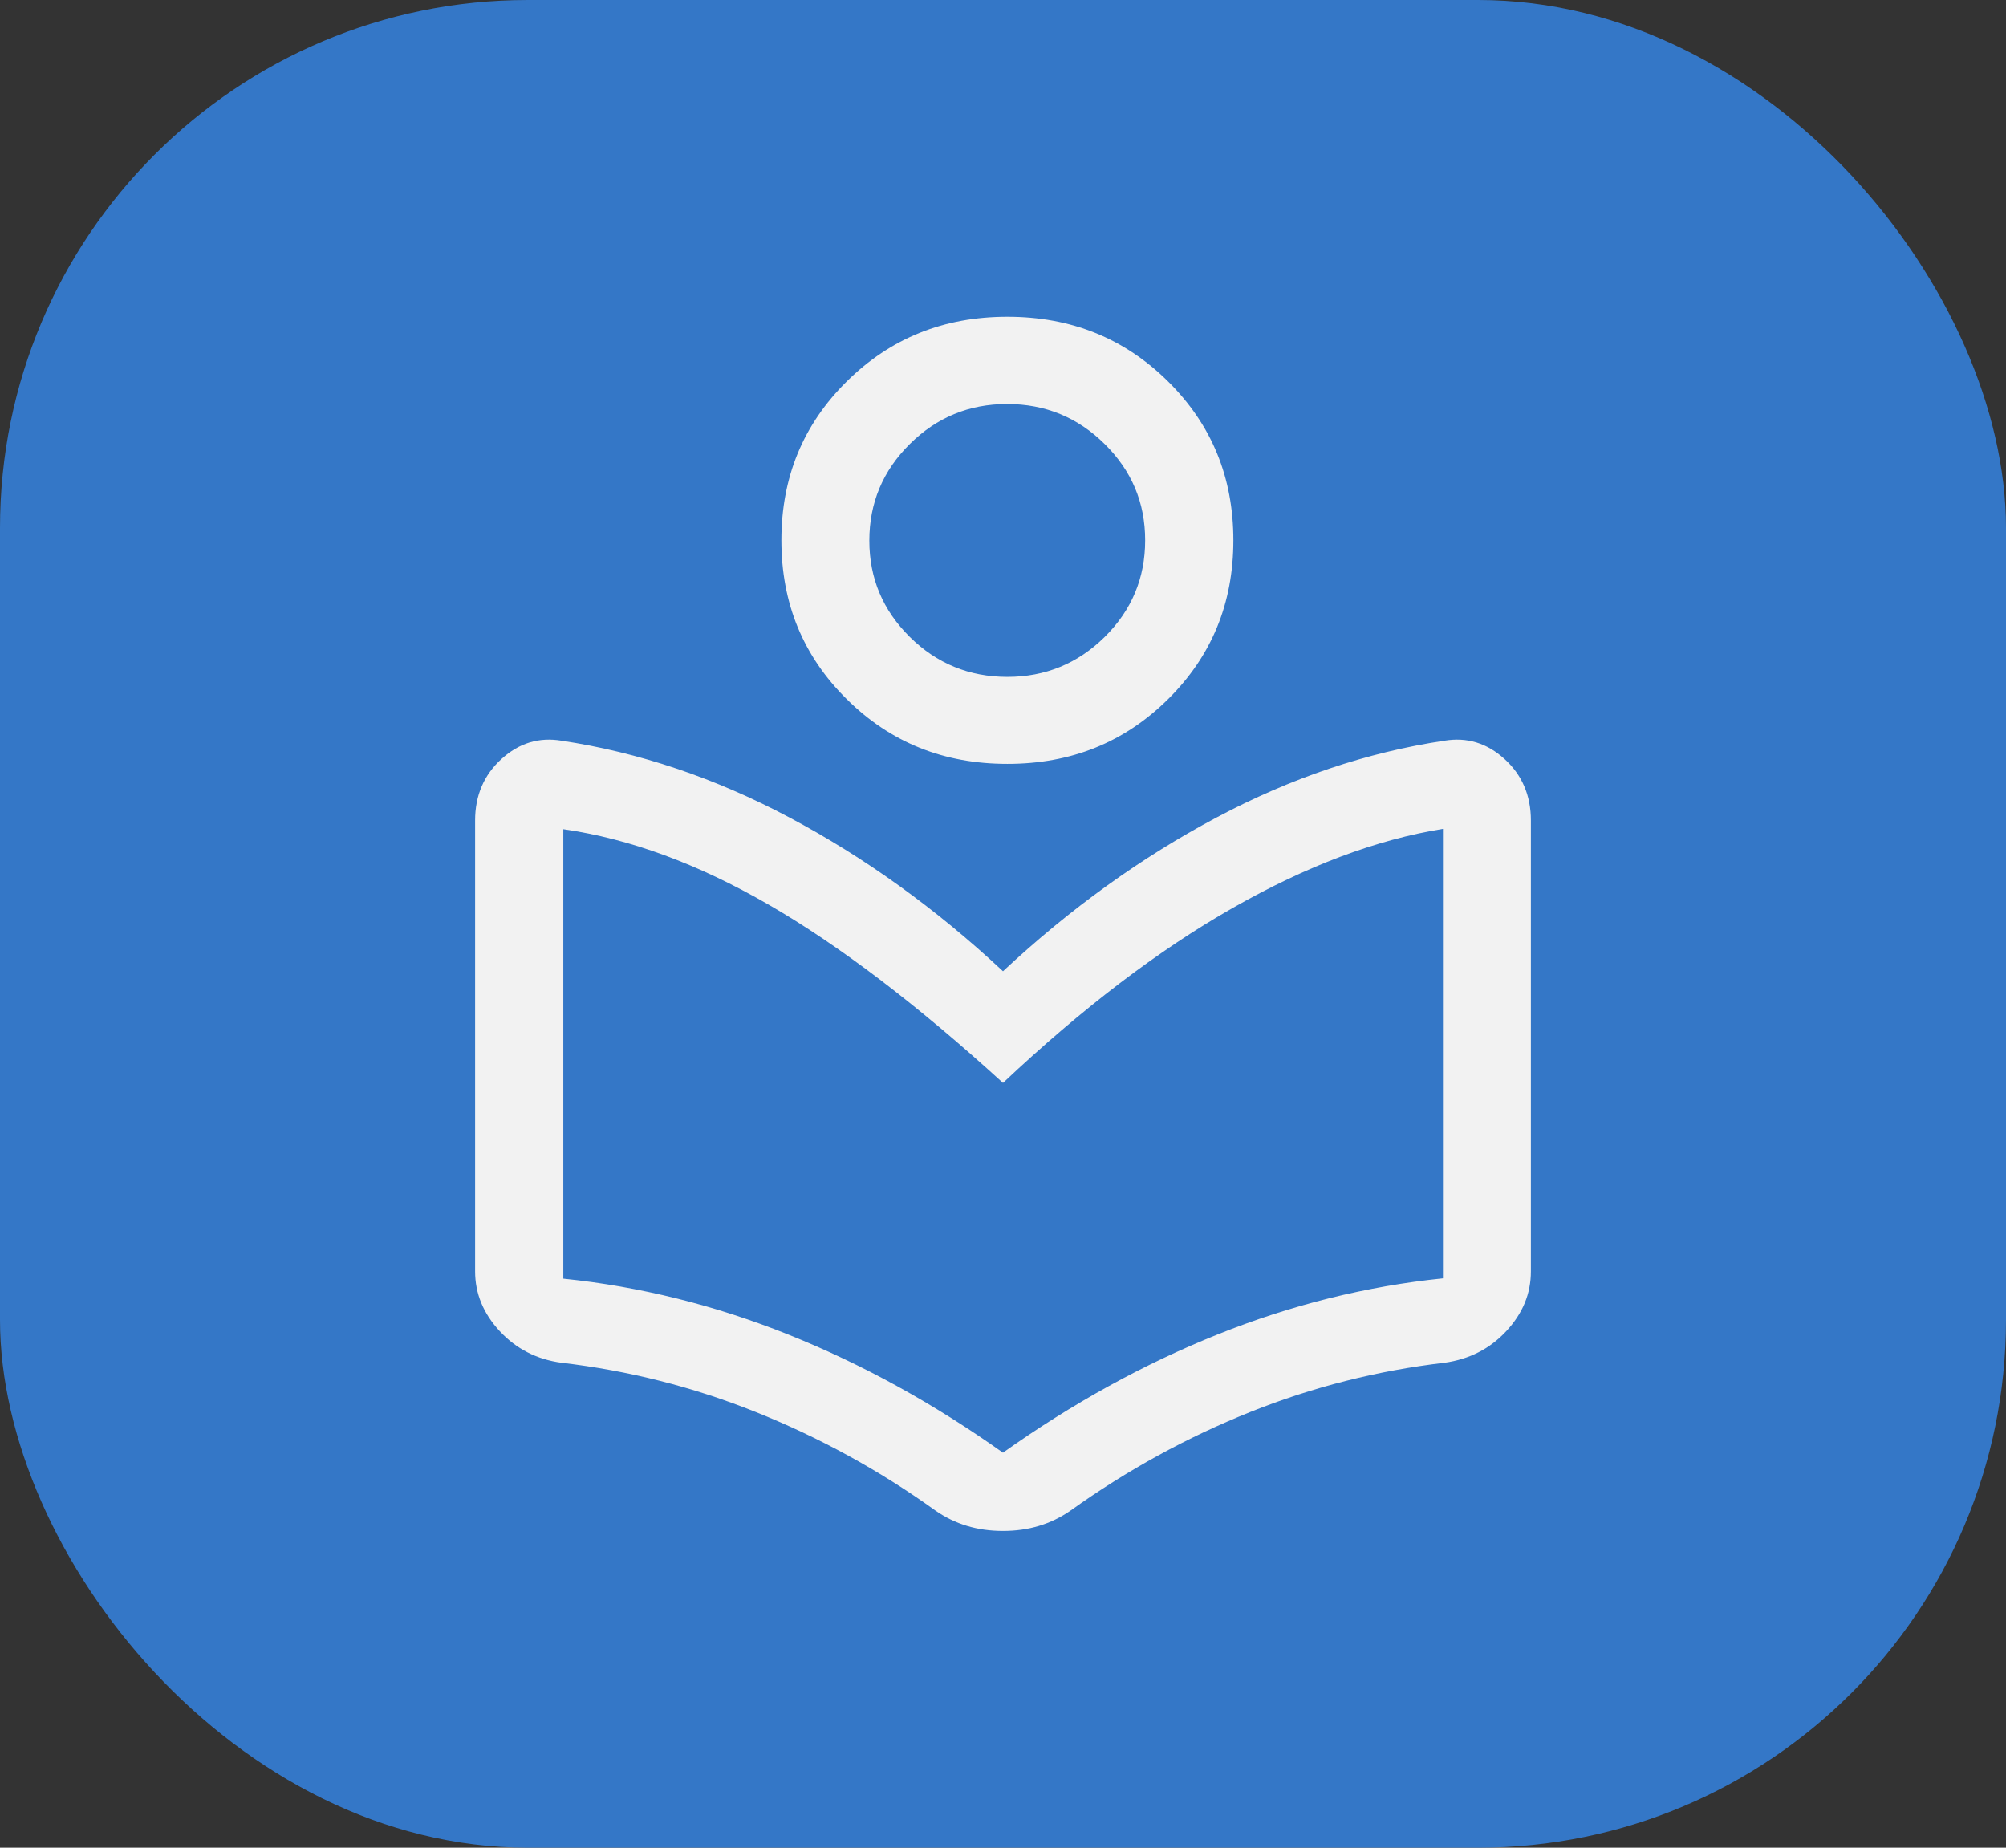
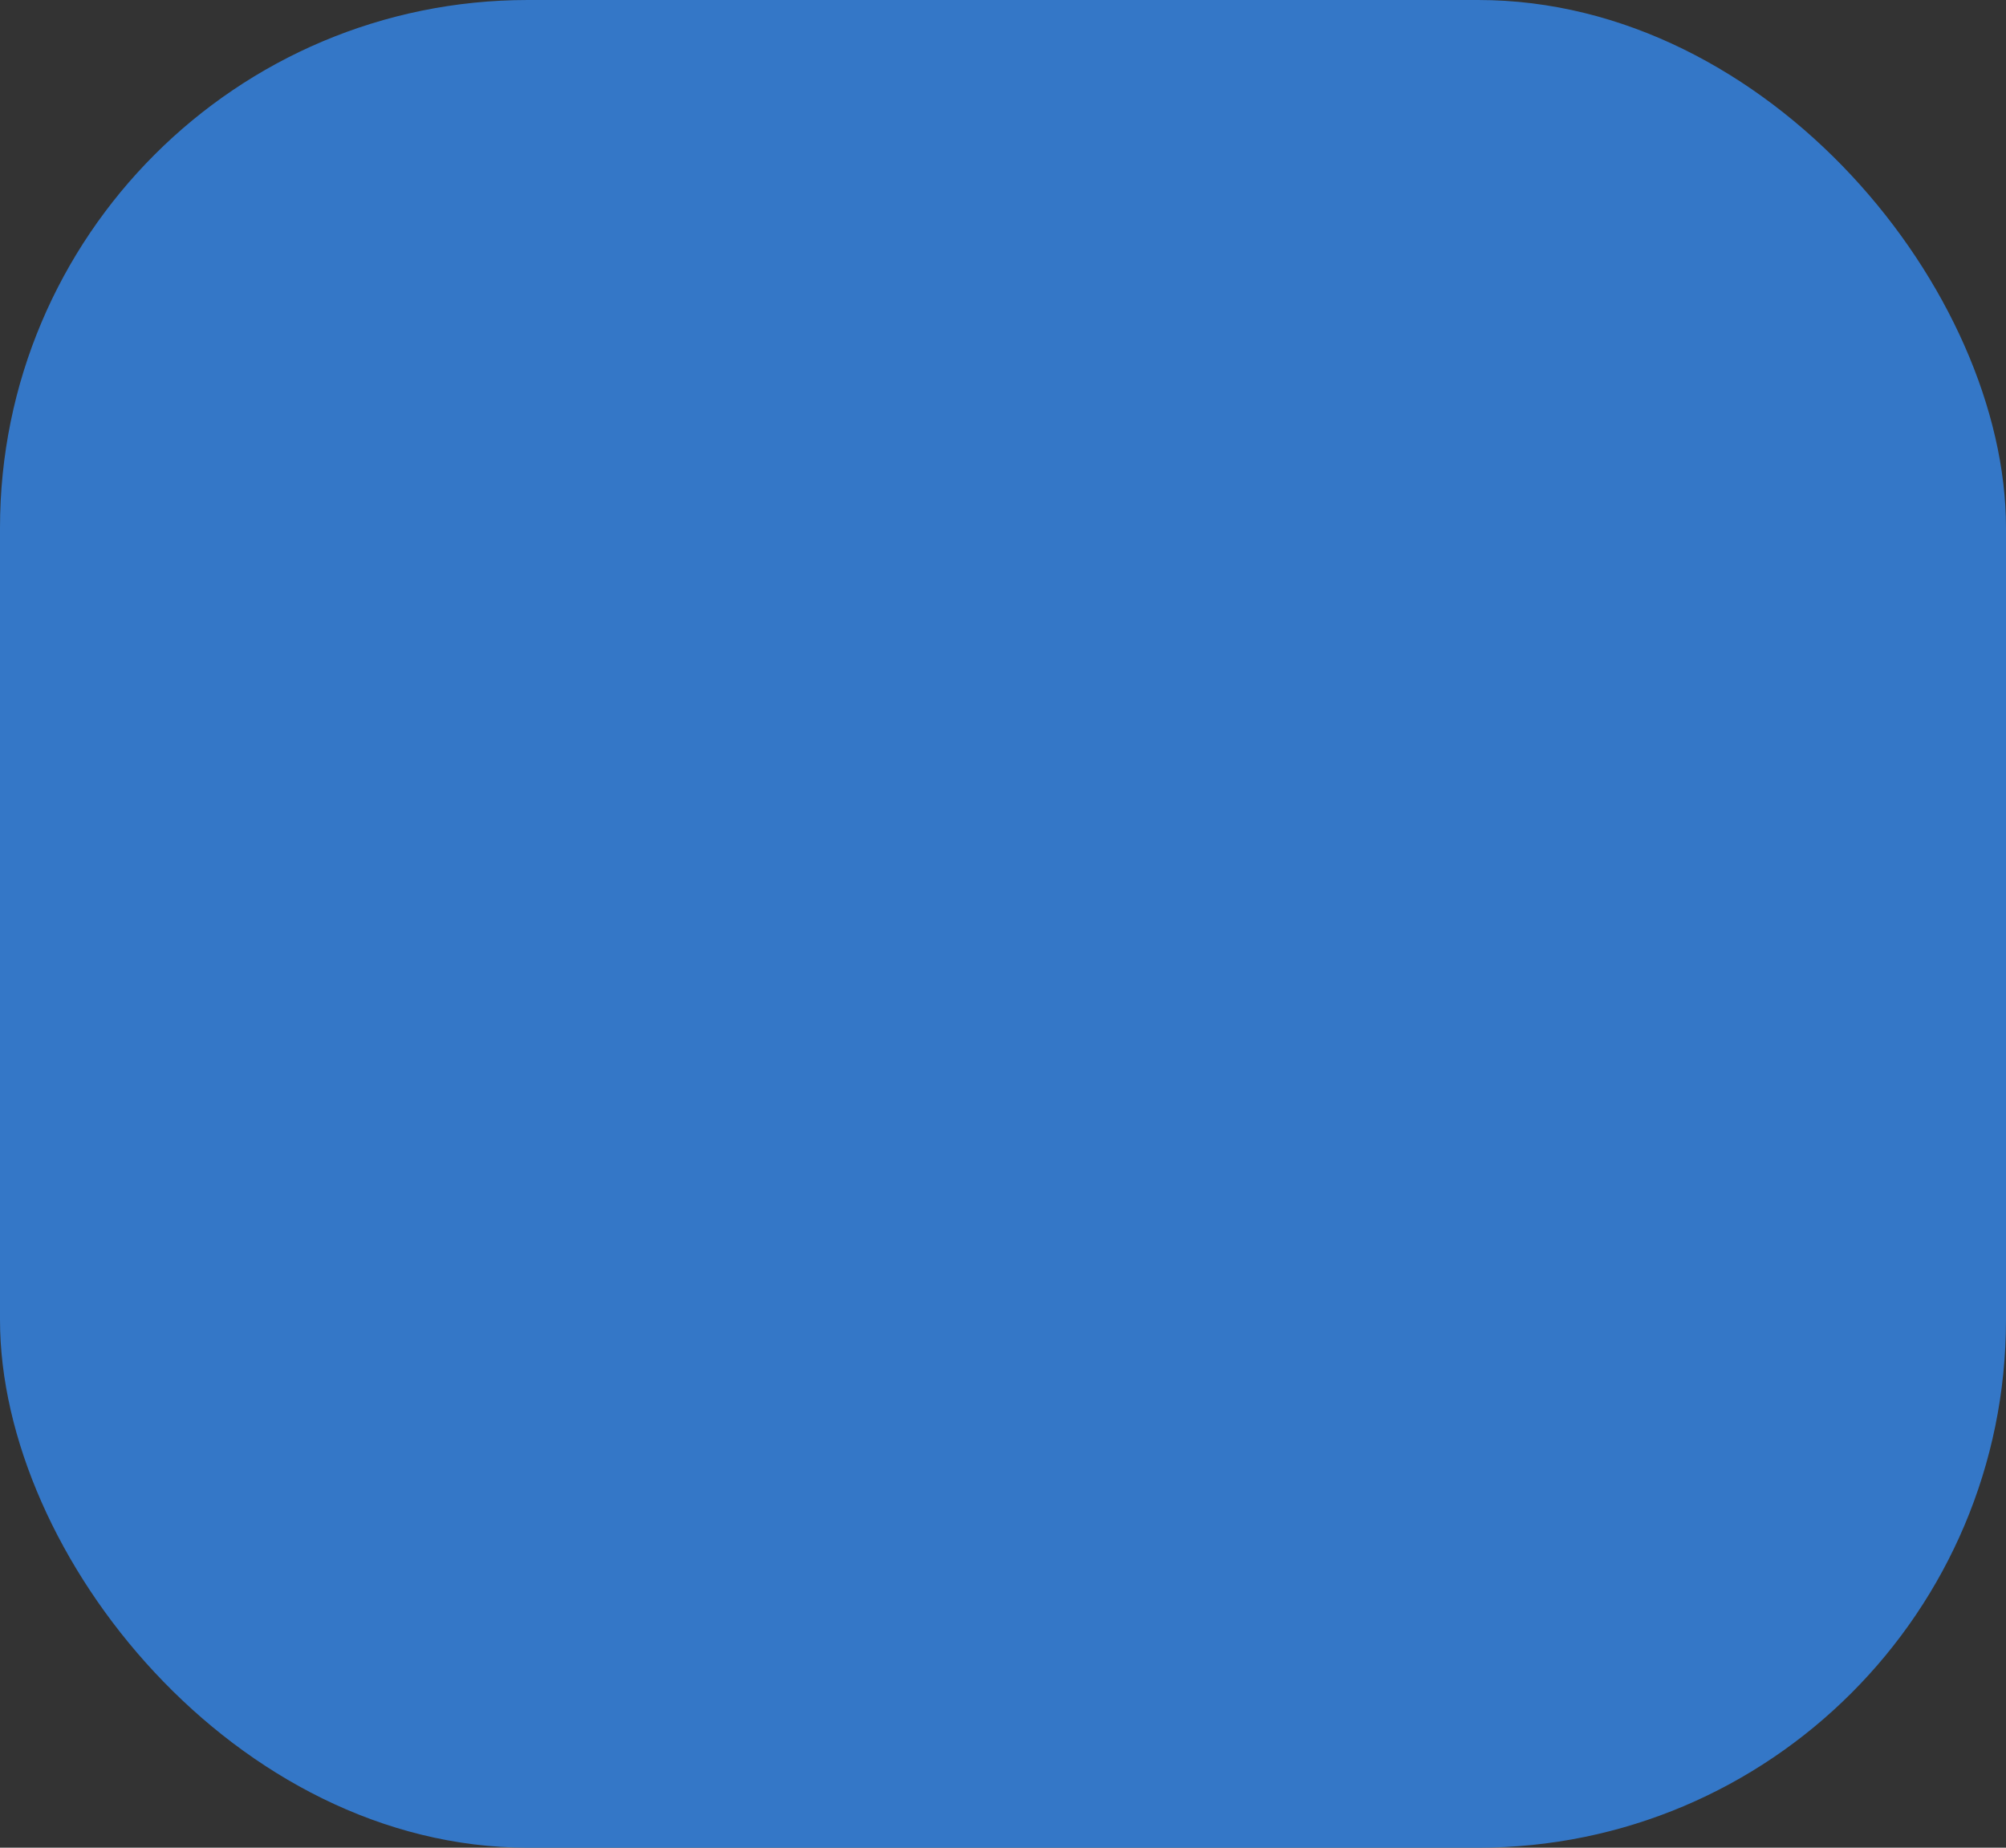
<svg xmlns="http://www.w3.org/2000/svg" width="38" height="35" viewBox="0 0 38 35" fill="none">
  <rect x="0" y="0" width="38" height="35" fill="#333333" stroke="none" />
  <rect width="38" height="35" rx="10" fill="#3477C7" />
-   <path d="M17.723 28.616C16.651 27.846 15.513 27.226 14.319 26.748C13.126 26.27 11.898 25.962 10.638 25.814C10.172 25.753 9.777 25.55 9.466 25.215C9.155 24.88 9 24.501 9 24.084V15.542C9 15.069 9.167 14.679 9.5 14.377C9.833 14.075 10.21 13.96 10.638 14.031C12.098 14.251 13.542 14.734 14.958 15.487C16.374 16.239 17.723 17.206 19 18.398C20.277 17.206 21.626 16.239 23.042 15.487C24.458 14.734 25.896 14.251 27.362 14.031C27.79 13.96 28.167 14.075 28.5 14.377C28.833 14.679 29 15.069 29 15.542V24.084C29 24.507 28.845 24.88 28.534 25.215C28.223 25.55 27.834 25.748 27.362 25.814C26.102 25.962 24.875 26.27 23.681 26.748C22.487 27.226 21.354 27.846 20.277 28.616C19.905 28.874 19.483 29 19 29C18.517 29 18.095 28.874 17.723 28.616ZM19 27.517C20.316 26.583 21.671 25.836 23.07 25.276C24.469 24.715 25.891 24.364 27.334 24.215V15.701C26.074 15.904 24.747 16.404 23.348 17.201C21.948 17.997 20.499 19.101 19 20.513C17.373 19.03 15.891 17.904 14.558 17.135C13.225 16.366 11.932 15.888 10.671 15.707V24.221C12.115 24.369 13.536 24.721 14.936 25.281C16.335 25.841 17.69 26.588 19.006 27.522L19 27.517ZM19.083 14.47C17.878 14.47 16.868 14.064 16.041 13.245C15.213 12.427 14.802 11.427 14.802 10.235C14.802 9.043 15.213 8.043 16.041 7.225C16.868 6.407 17.878 6 19.083 6C20.288 6 21.299 6.407 22.126 7.225C22.953 8.043 23.364 9.043 23.364 10.235C23.364 11.427 22.953 12.427 22.126 13.245C21.299 14.064 20.288 14.47 19.083 14.47ZM19.083 12.822C19.8 12.822 20.416 12.57 20.927 12.065C21.438 11.559 21.693 10.949 21.693 10.235C21.693 9.521 21.438 8.917 20.927 8.412C20.416 7.906 19.8 7.653 19.078 7.653C18.356 7.653 17.745 7.906 17.234 8.412C16.724 8.917 16.468 9.527 16.468 10.241C16.468 10.955 16.724 11.559 17.234 12.065C17.745 12.57 18.361 12.822 19.083 12.822Z" fill="#F2F2F2" />
</svg>